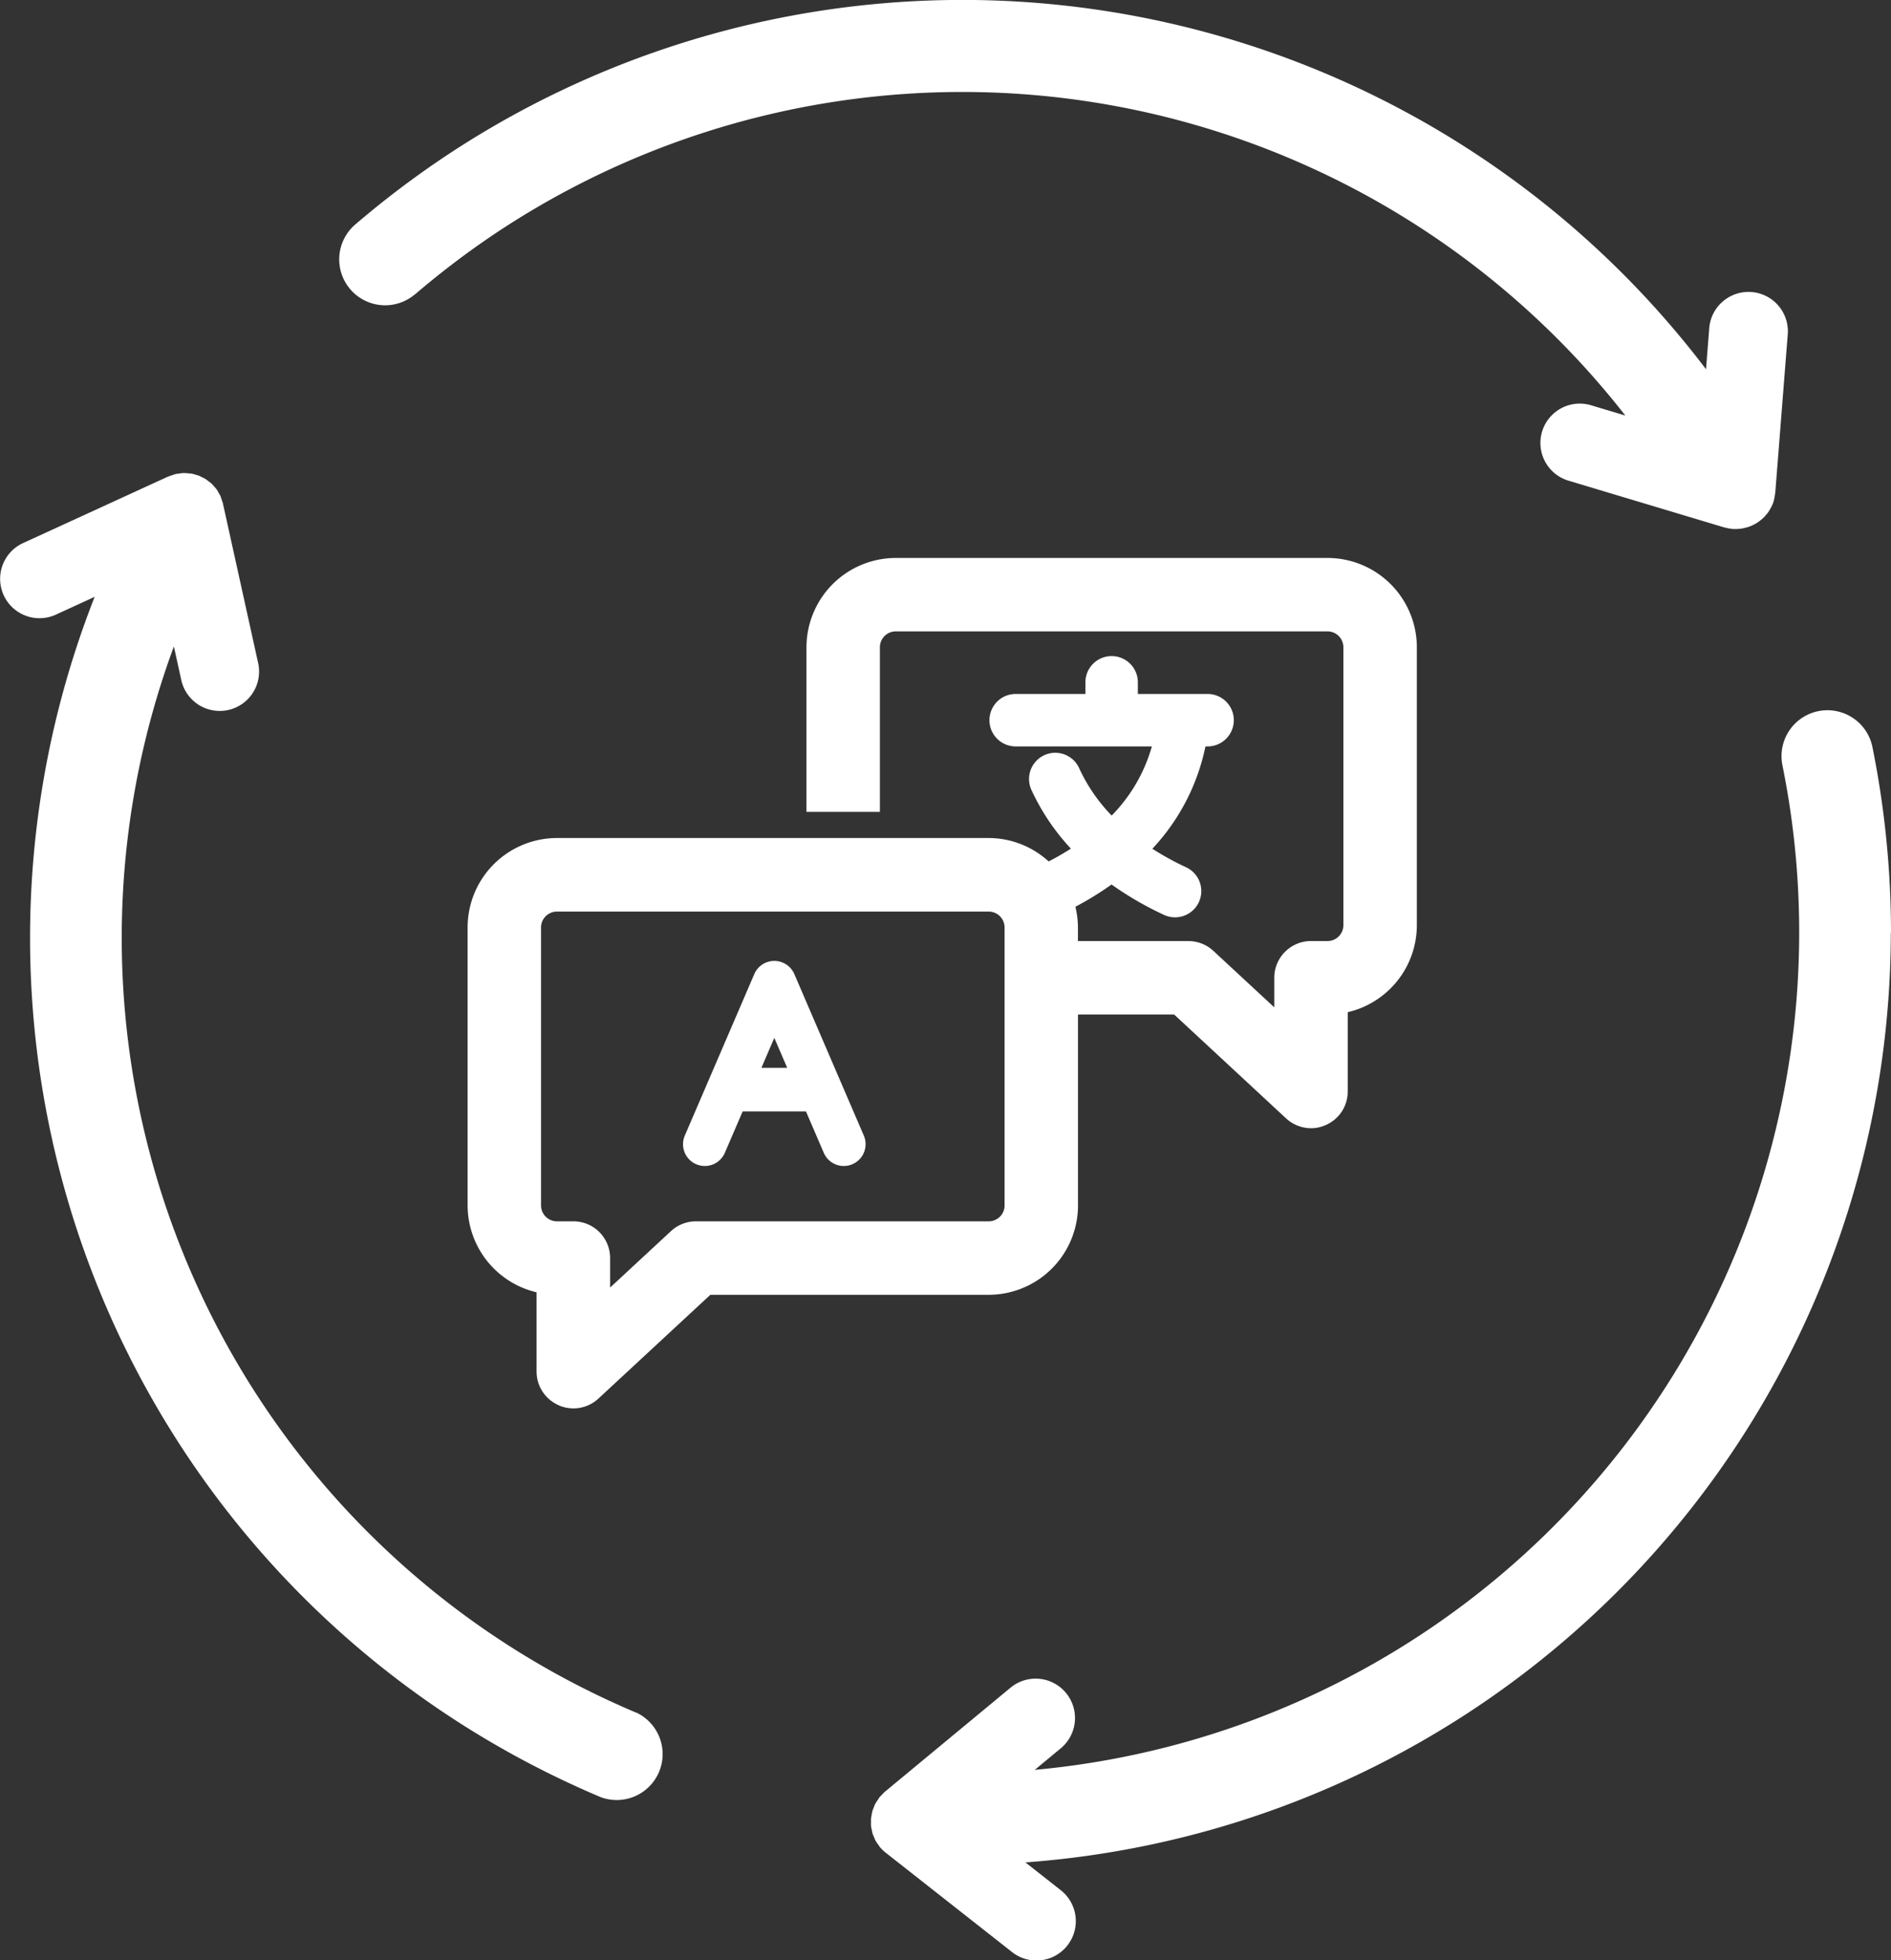
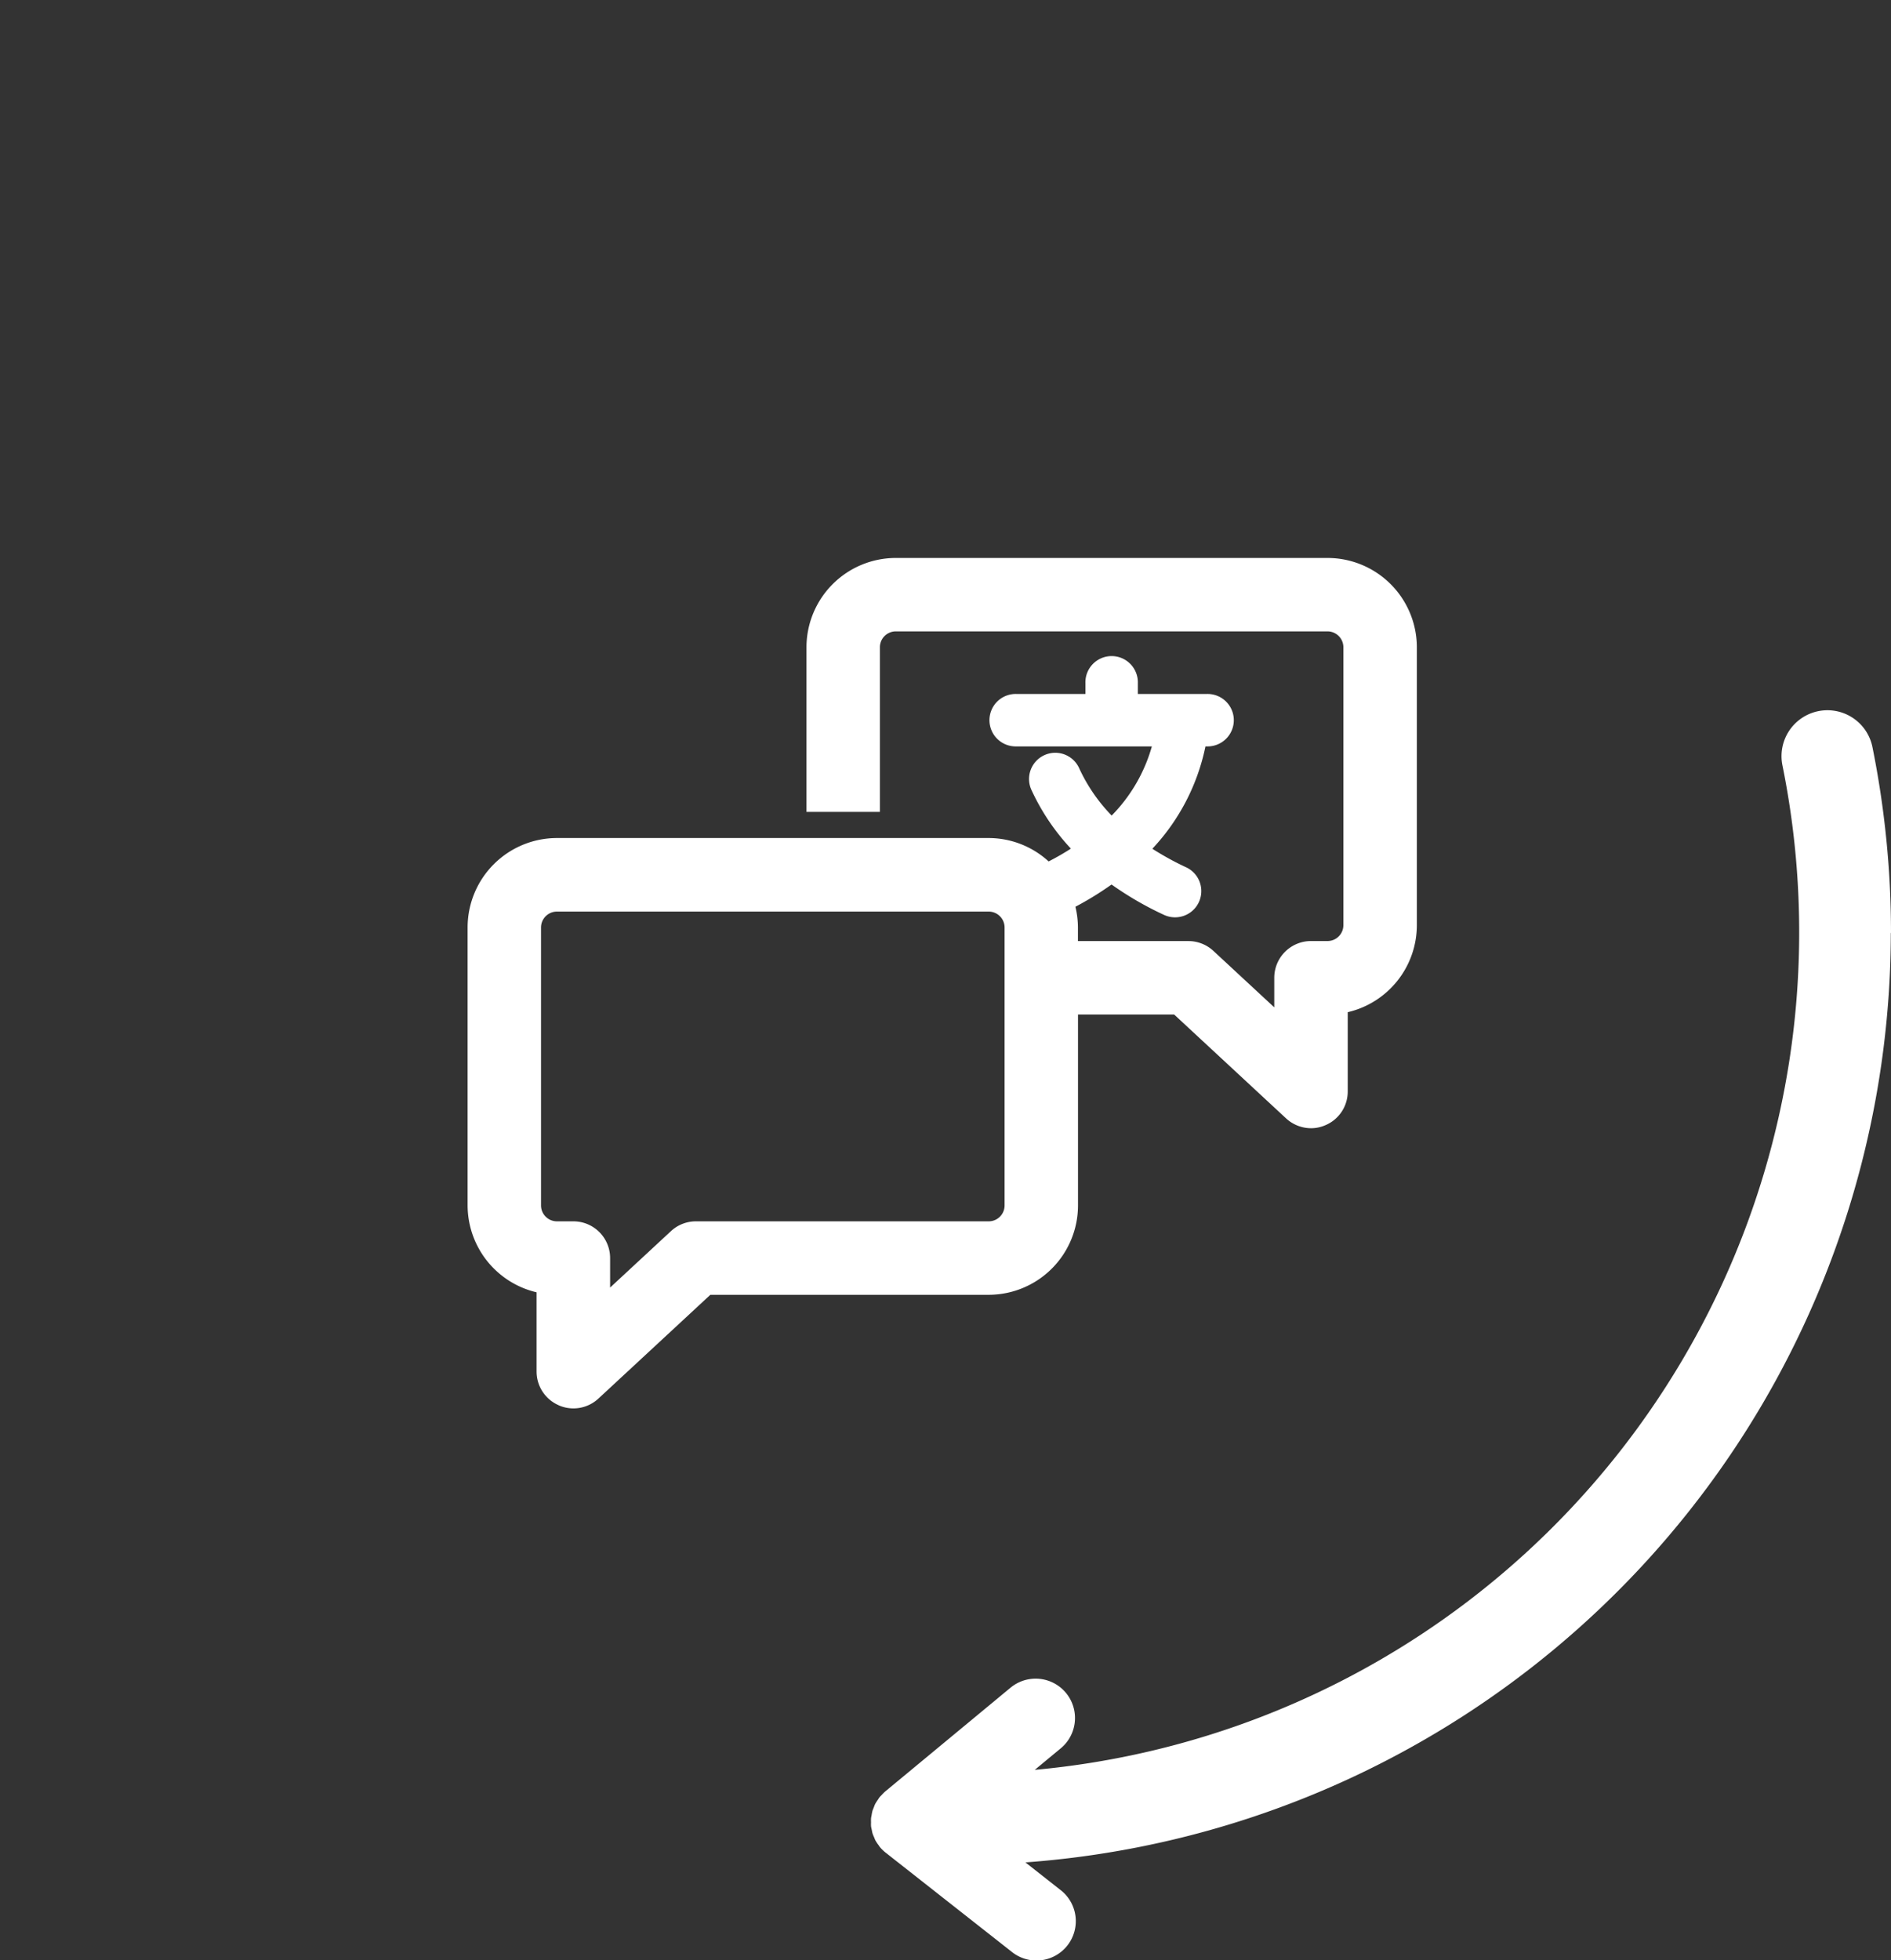
<svg xmlns="http://www.w3.org/2000/svg" width="85" height="88.1" viewBox="0 0 85 88.1">
  <rect x="0" y="0" width="85" height="88.1" fill="#333333" stroke="none" />
  <g id="noun-language-processing-3263185" transform="translate(-97.792 -18.593)">
-     <path id="Path_100716" data-name="Path 100716" d="M256.4,276.137a.98.98,0,0,0,1.287-.513l.8-1.86h2.846l.8,1.86a.979.979,0,1,0,1.8-.774l-3.123-7.259a.98.98,0,0,0-1.8,0l-3.123,7.259a.979.979,0,0,0,.512,1.287Zm4.09-4.332h-1.16l.58-1.348Z" transform="translate(-127.313 -205.217)" fill="#fff" />
    <path id="Path_100717" data-name="Path 100717" d="M375.937,218.126a42.279,42.279,0,0,0-.831-8.343,2.064,2.064,0,1,0-4.046.818,37.8,37.8,0,0,1-33.611,45.136l1.168-.967a1.769,1.769,0,1,0-2.257-2.726l-5.644,4.673,0,0a1.81,1.81,0,0,0-.149.151c-.035.037-.074.07-.1.109l-.006.006c-.026.032-.042.069-.065.1a1.777,1.777,0,0,0-.12.188c-.026.051-.043.105-.064.159s-.045.1-.061.16a1.709,1.709,0,0,0-.035.182c-.009.051-.022.1-.026.153a1.74,1.74,0,0,0,0,.176,1.535,1.535,0,0,0,0,.165c.006.055.021.109.032.164s.02.115.037.17a1.8,1.8,0,0,0,.071.173c.02.047.036.1.061.142a1.745,1.745,0,0,0,.141.21c.019.026.032.053.052.077l0,0a1.793,1.793,0,0,0,.265.259l.02.015h0l5.624,4.422a1.77,1.77,0,1,0,2.187-2.782l-1.551-1.22a41.948,41.948,0,0,0,38.9-41.782Z" transform="translate(-193.145 -157.596)" fill="#fff" />
-     <path id="Path_100718" data-name="Path 100718" d="M126.378,200.479c-1.147-.484-2.289-1.035-3.393-1.634a37.777,37.777,0,0,1-17.377-46.282l.333,1.51a1.769,1.769,0,1,0,3.455-.763l-1.58-7.156s0,0,0-.006c-.014-.062-.039-.122-.06-.184s-.032-.109-.055-.16l0-.007c-.016-.036-.04-.066-.059-.1a1.707,1.707,0,0,0-.116-.2c-.032-.044-.071-.082-.106-.122a1.692,1.692,0,0,0-.122-.135,1.626,1.626,0,0,0-.131-.1,1.683,1.683,0,0,0-.142-.106c-.041-.026-.086-.043-.129-.066a1.852,1.852,0,0,0-.178-.086c-.039-.014-.08-.022-.119-.034a1.642,1.642,0,0,0-.21-.055c-.045-.008-.092-.007-.138-.011a1.862,1.862,0,0,0-.2-.014,1.76,1.76,0,0,0-.226.027c-.038.006-.076.005-.115.014l-.006,0a1.793,1.793,0,0,0-.18.059,1.69,1.69,0,0,0-.163.056l-.007,0-6.525,2.992a1.769,1.769,0,1,0,1.476,3.216l1.742-.8a41.9,41.9,0,0,0,18.971,52.131c1.222.665,2.487,1.274,3.759,1.812a2.064,2.064,0,0,0,1.606-3.8Z" transform="translate(0 -104.914)" fill="#fff" />
-     <path id="Path_100719" data-name="Path 100719" d="M191.675,31.827a38.431,38.431,0,0,1,3.6-2.734,37.817,37.817,0,0,1,50.806,8.177l-1.539-.462a1.769,1.769,0,1,0-1.017,3.389l7.018,2.106.009,0c.015,0,.031.007.047.01a1.715,1.715,0,0,0,.277.05c.013,0,.025.006.038.007.041,0,.081,0,.121,0h.018a1.714,1.714,0,0,0,.313-.031c.033-.006.065-.016.1-.024a1.689,1.689,0,0,0,.2-.058c.038-.014.074-.03.11-.046.057-.026.113-.054.167-.085.034-.02.068-.04.1-.063a1.8,1.8,0,0,0,.154-.118c.028-.024.056-.046.082-.071a1.722,1.722,0,0,0,.143-.158c.02-.024.041-.046.059-.071a1.753,1.753,0,0,0,.14-.226c.012-.022.023-.043.034-.066a1.667,1.667,0,0,0,.1-.246s0-.009,0-.013a1.778,1.778,0,0,0,.048-.247c0-.034.014-.067.018-.1a.06.06,0,0,1,0-.009l.564-7.159a1.77,1.77,0,0,0-3.528-.278l-.149,1.888a41.954,41.954,0,0,0-56.724-9.535,42.531,42.531,0,0,0-3.992,3.029,2.064,2.064,0,1,0,2.686,3.135Z" transform="translate(-75.231 0)" fill="#fff" />
    <path id="Path_100720" data-name="Path 100720" d="M194.846,177.034a1.65,1.65,0,0,0,1.782-.3l5.034-4.667h12.511a4.019,4.019,0,0,0,4.015-4.015v-8.582h4.322l5.03,4.667a1.661,1.661,0,0,0,1.122.443,1.615,1.615,0,0,0,.66-.142,1.639,1.639,0,0,0,.99-1.509v-3.564a4.019,4.019,0,0,0,3.107-3.909V142.961a4.019,4.019,0,0,0-4.017-4.012H210a4.019,4.019,0,0,0-4.017,4.012v7.4h3.3v-7.4a.715.715,0,0,1,.717-.712H229.4a.715.715,0,0,1,.717.712v12.494a.715.715,0,0,1-.717.712h-.74a1.652,1.652,0,0,0-1.65,1.65v1.33l-2.735-2.536a1.657,1.657,0,0,0-1.122-.443h-4.968v-.61a4,4,0,0,0-.114-.932,14.235,14.235,0,0,0,1.625-1,14.74,14.74,0,0,0,2.355,1.364,1.179,1.179,0,0,0,1-2.136,12.845,12.845,0,0,1-1.521-.835,9.522,9.522,0,0,0,2.387-4.6h.061a1.179,1.179,0,1,0,0-2.357h-3.1v-.489a1.179,1.179,0,1,0-2.357,0v.489h-3.1a1.179,1.179,0,1,0,0,2.357h6.087a7.217,7.217,0,0,1-1.807,3.108,7.636,7.636,0,0,1-1.448-2.1,1.179,1.179,0,1,0-2.144.979,9.973,9.973,0,0,0,1.759,2.607c-.307.2-.638.39-1,.576a4,4,0,0,0-2.7-1.052H209.28v0H194.766a4.019,4.019,0,0,0-4.015,4.015v12.492a4.021,4.021,0,0,0,3.1,3.911v3.561a1.651,1.651,0,0,0,.99,1.513Zm-.795-21.476a.715.715,0,0,1,.715-.715h19.407a.715.715,0,0,1,.715.715V157.8c0,.005,0,.011,0,.016s0,.011,0,.016V168.05a.715.715,0,0,1-.715.715H201.014a1.647,1.647,0,0,0-1.122.44l-2.736,2.537v-1.327a1.65,1.65,0,0,0-1.65-1.65h-.74a.715.715,0,0,1-.715-.715Z" transform="translate(-71.94 -95.278)" fill="#fff" />
  </g>
</svg>